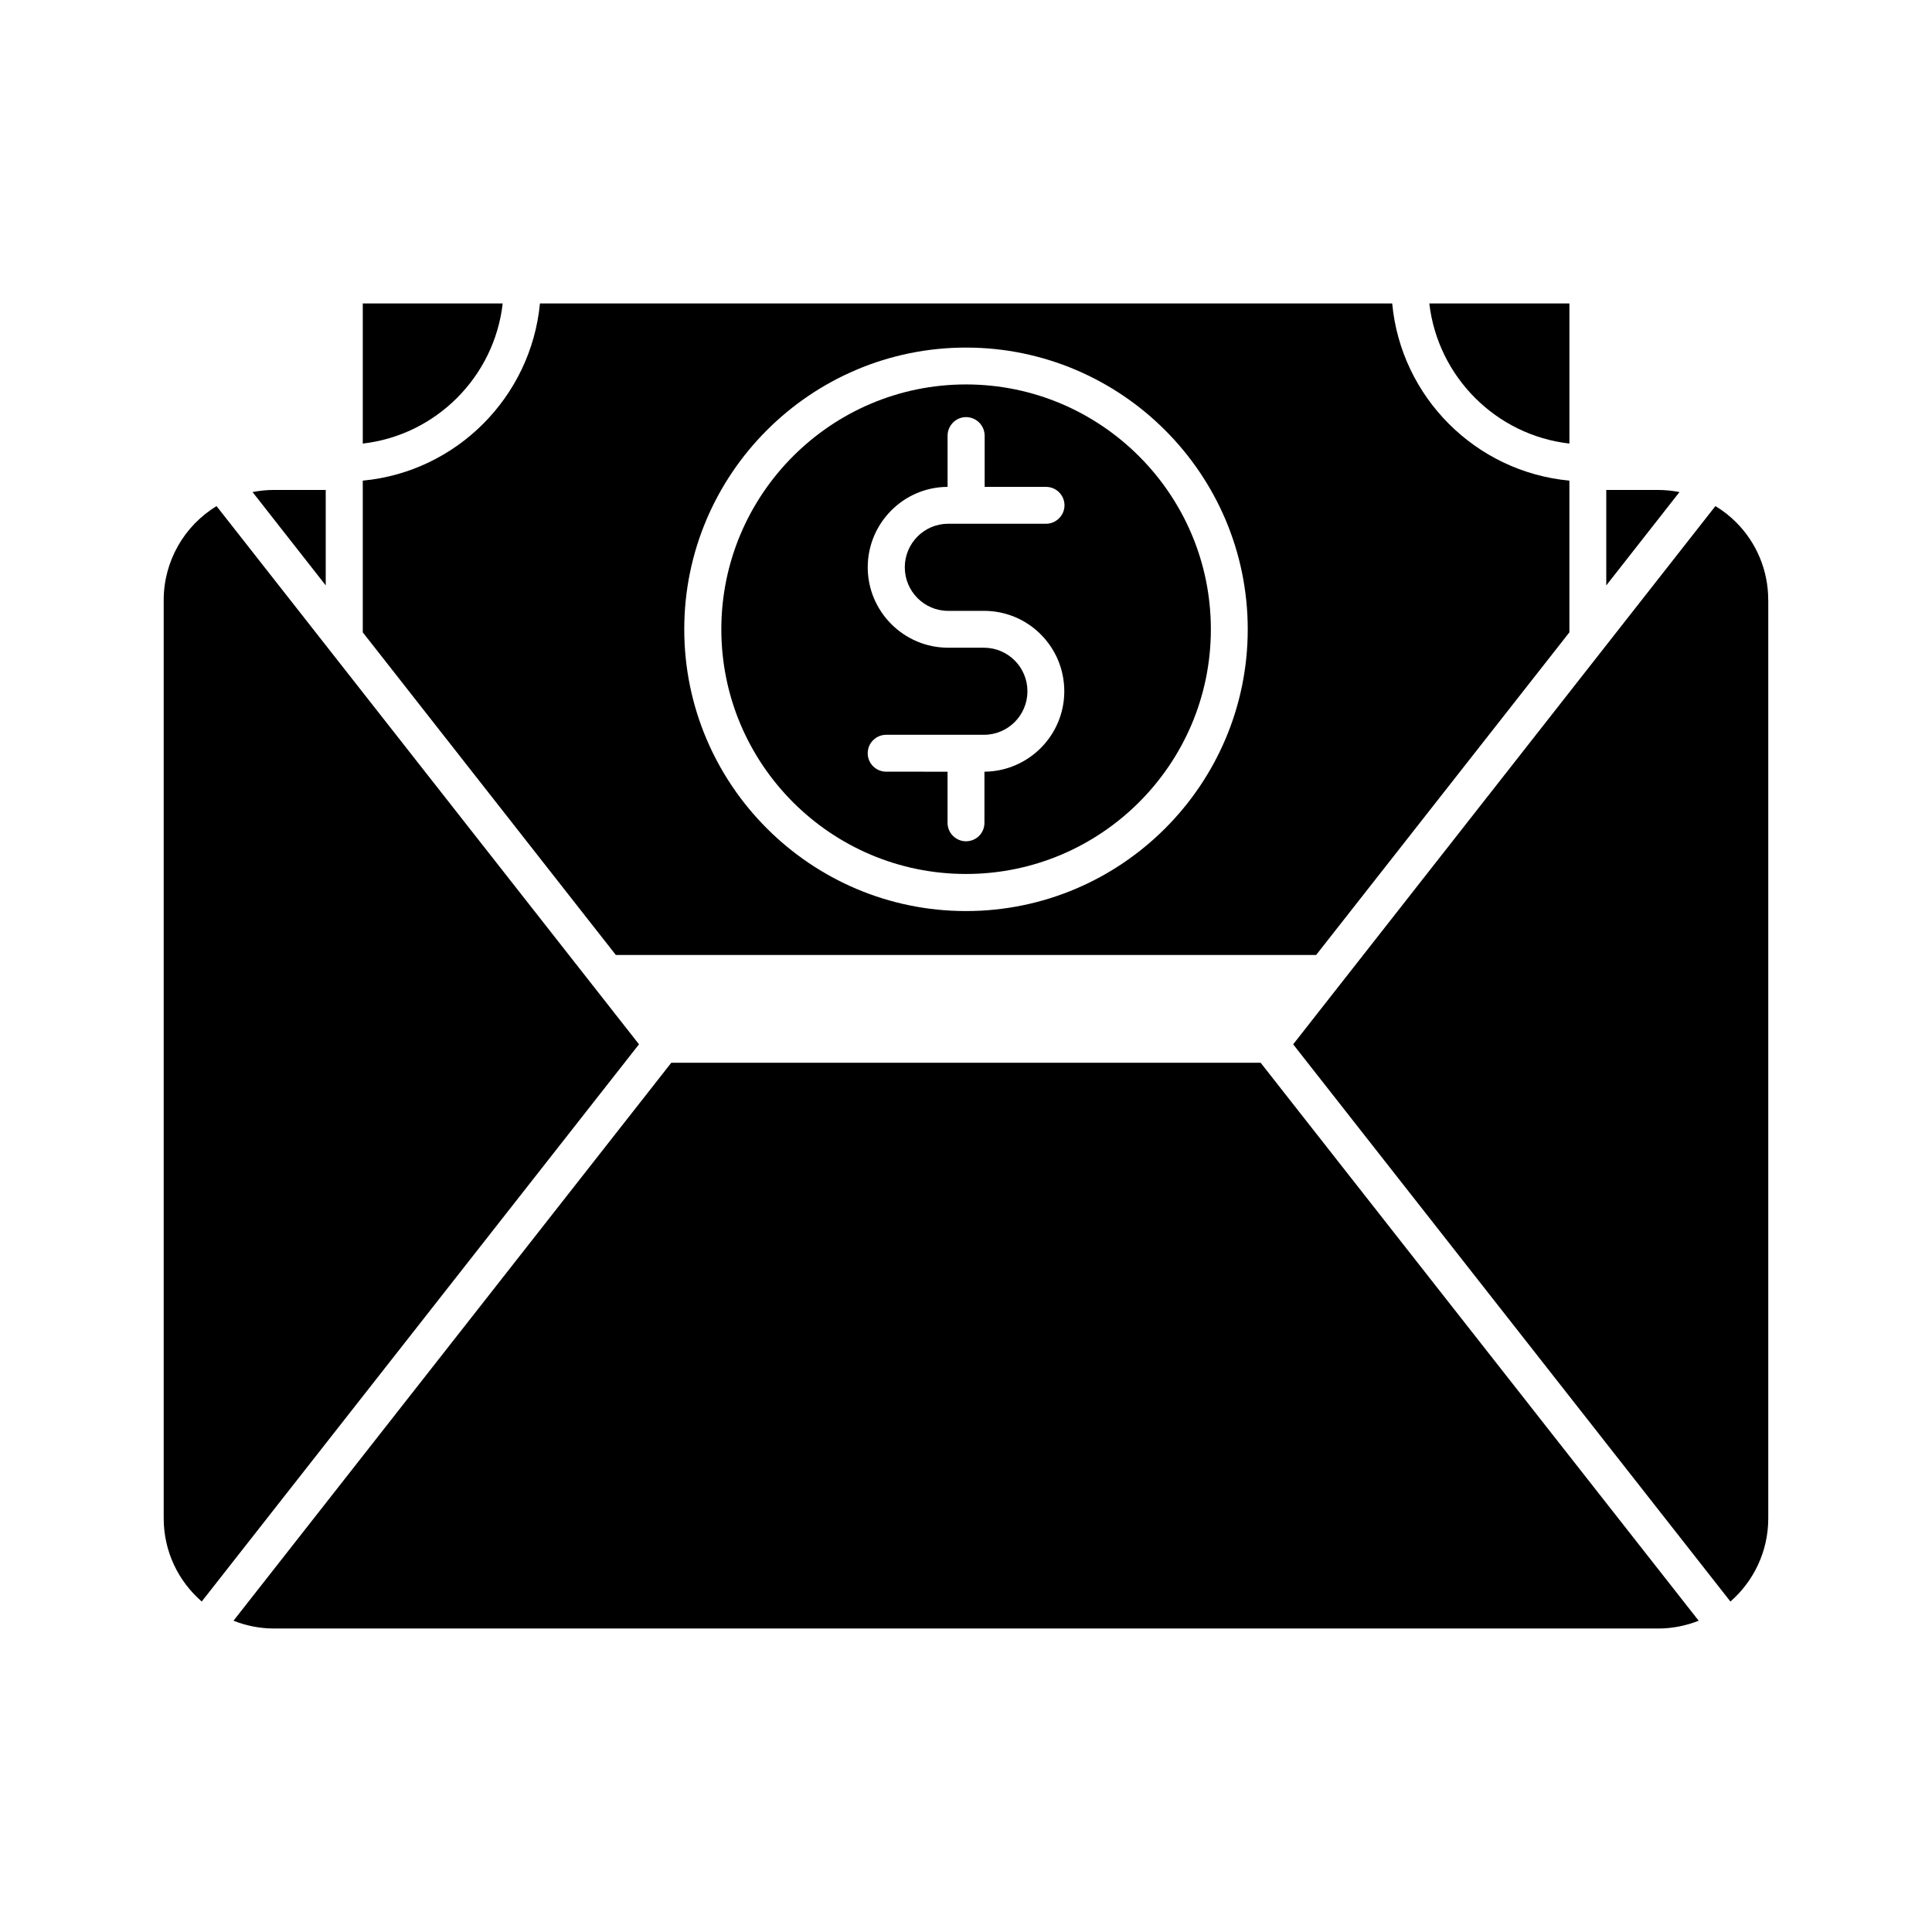
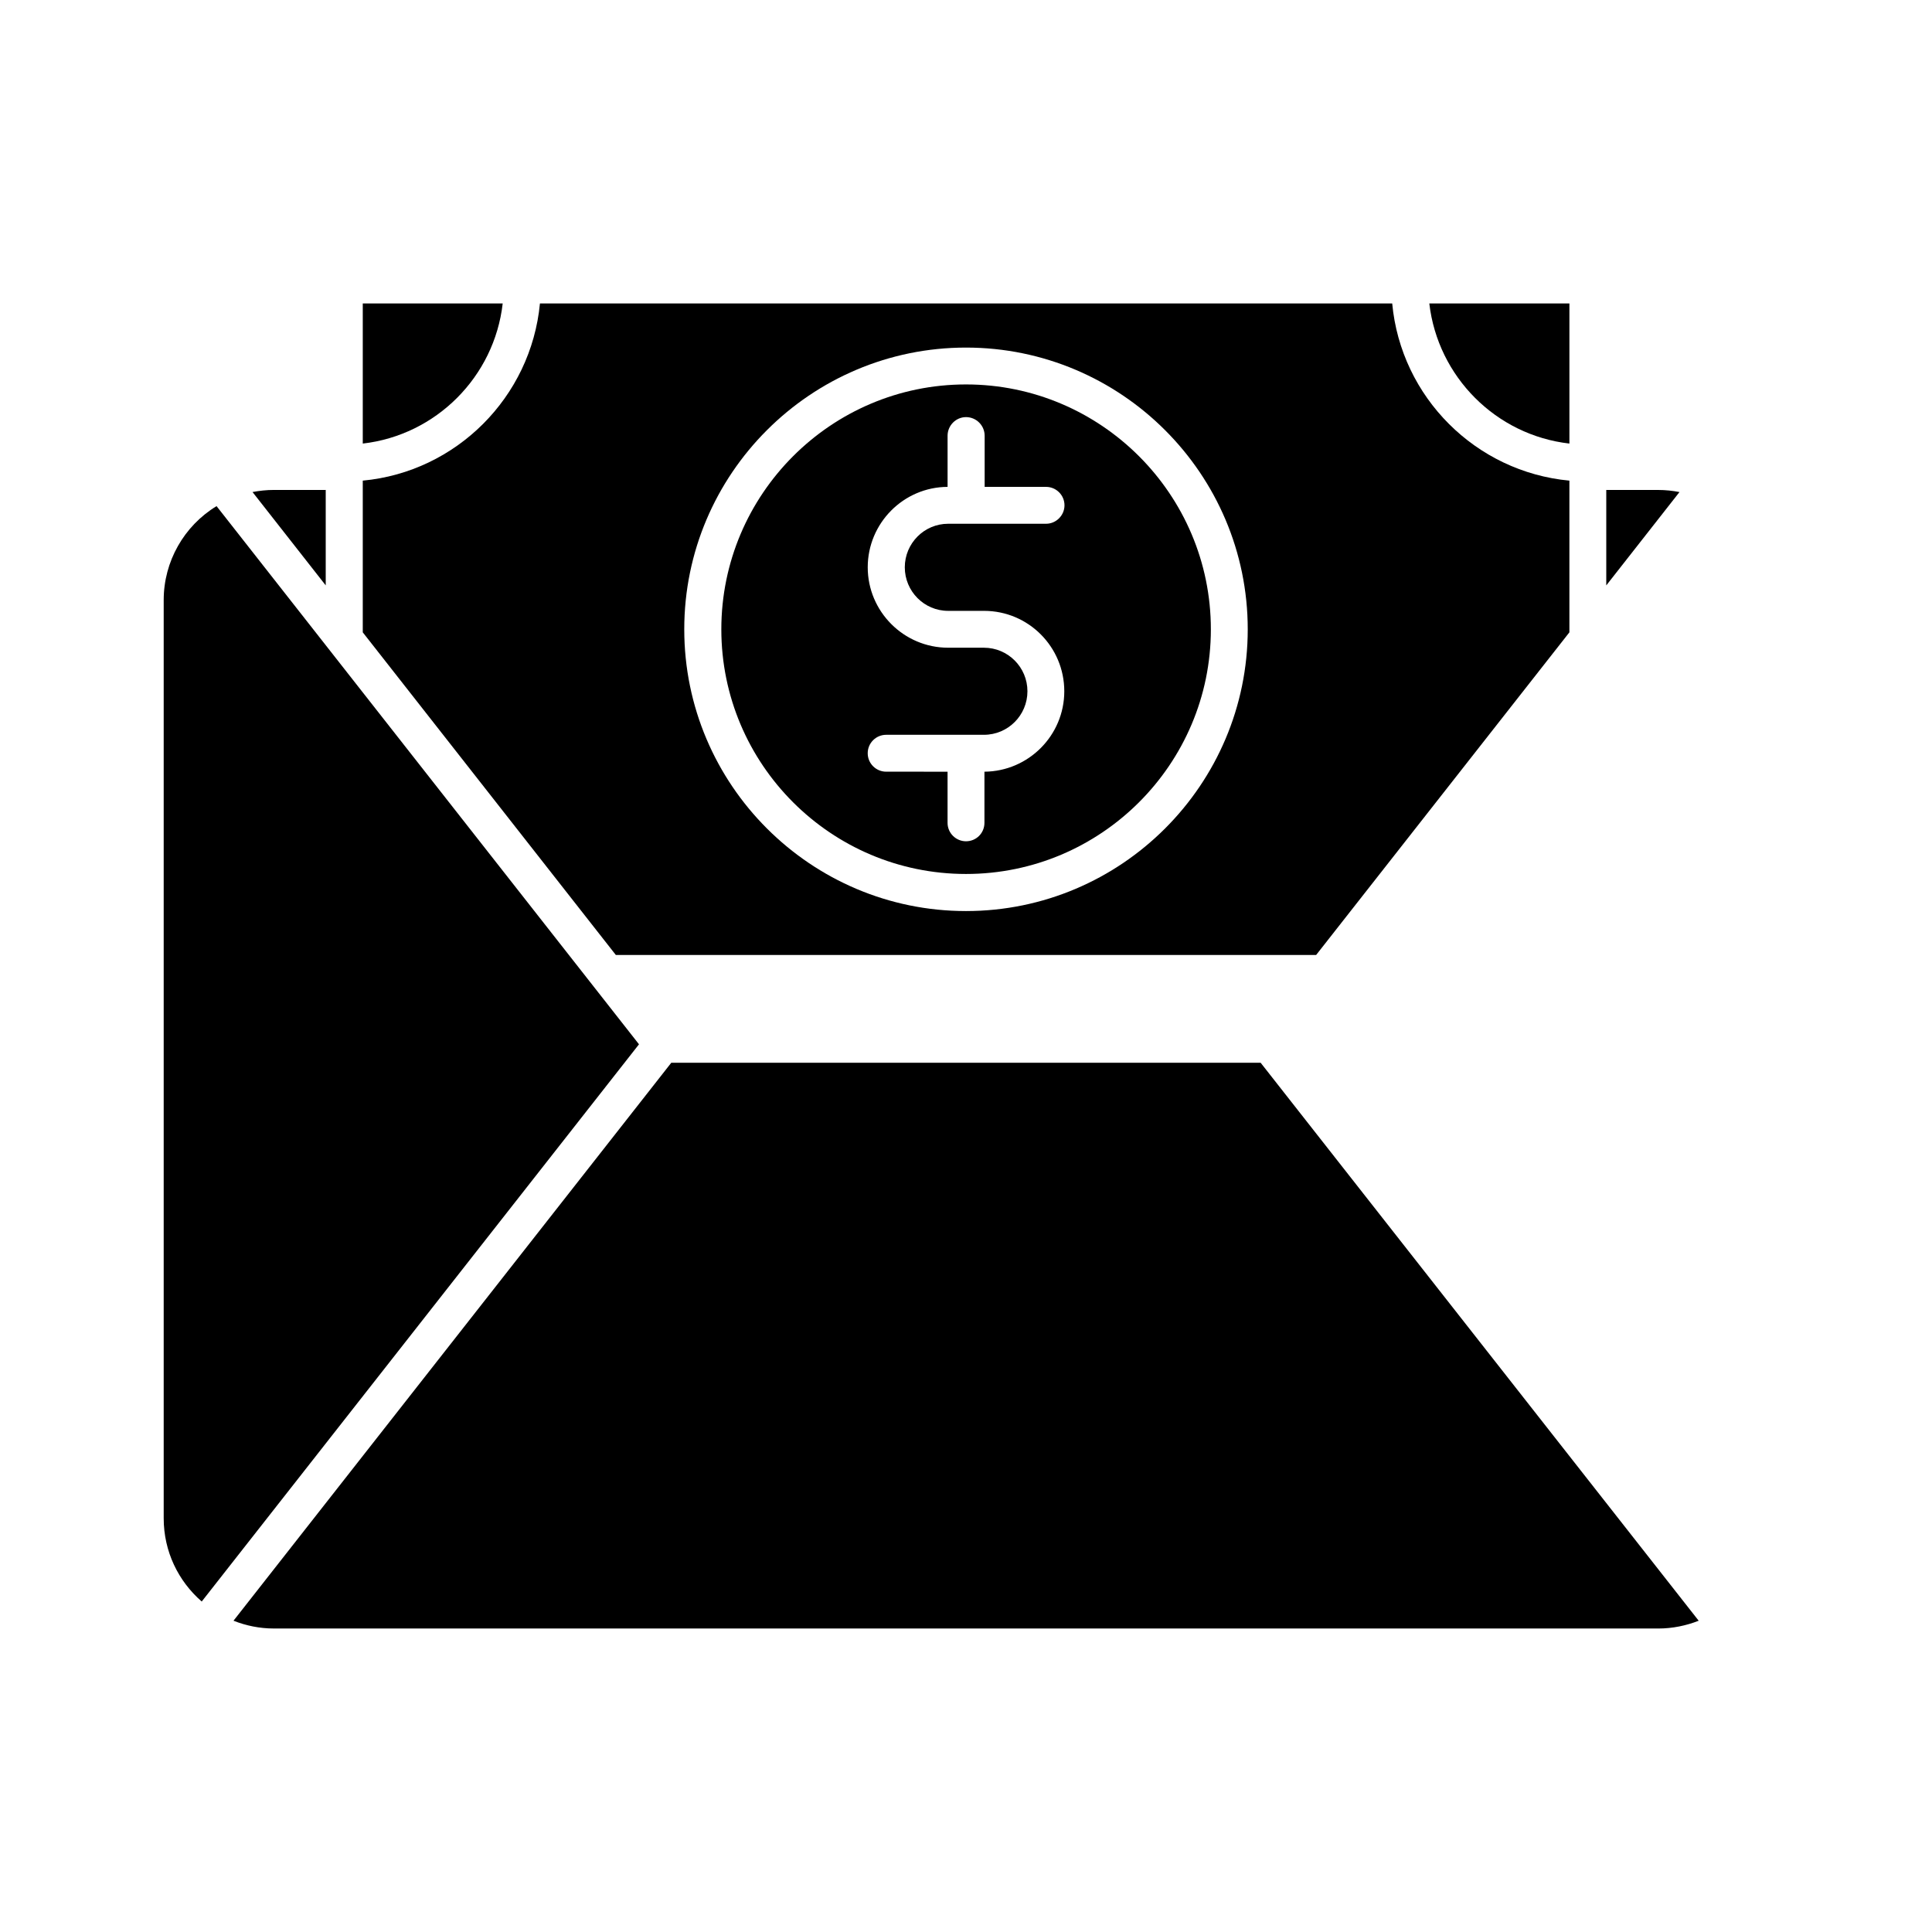
<svg xmlns="http://www.w3.org/2000/svg" fill="#000000" width="800px" height="800px" version="1.1" viewBox="144 144 512 512">
  <g>
    <path d="m589.08 274.4-19.402 24.738v-25.293h13.754c1.922 0 3.836 0.203 5.648 0.555z" />
    <path d="m559.91 224.42v37.129c-19.445-2.215-34.863-17.684-37.129-37.129z" />
    <path d="m230.32 273.84v25.293l-19.398-24.738c1.863-0.352 3.727-0.555 5.644-0.555z" />
    <path d="m277.22 224.42c-2.215 19.445-17.684 34.914-37.082 37.129v-37.129z" />
    <path d="m512.95 224.42h-225.86c-2.367 24.836-22.168 44.637-46.953 46.953v40.203l67.059 85.496h185.6l67.109-85.496v-40.203c-24.84-2.316-44.641-22.117-46.957-46.953zm-112.95 161.02c-41.16 0-74.664-33.504-74.664-74.664-0.004-41.16 33.5-74.664 74.664-74.664 41.16 0 74.664 33.504 74.664 74.664 0 41.16-33.504 74.664-74.664 74.664z" />
    <path d="m313.34 420.75-115.88 147.67c-6.195-5.387-10.078-13.25-10.078-22.066v-243.34c0-10.227 5.391-19.648 14.008-24.887z" />
-     <path d="m612.61 303.02v243.34c0 8.816-3.883 16.68-10.027 22.066l-115.88-147.67 111.89-142.63c1.965 1.16 3.828 2.621 5.492 4.281 5.492 5.496 8.516 12.852 8.516 20.609z" />
    <path d="m594.17 573.51c-3.324 1.309-6.953 2.062-10.73 2.062l-366.88-0.004c-3.777 0-7.356-0.75-10.68-2.062l116.02-147.87h156.18z" />
    <path d="m400 245.88c-35.77 0-64.84 29.121-64.84 64.891 0 35.77 29.066 64.84 64.84 64.84 35.77 0 64.891-29.07 64.891-64.84 0-35.77-29.121-64.891-64.891-64.891zm-4.738 60.004h9.523c11.738 0 21.262 9.523 21.262 21.312 0 11.688-9.473 21.211-21.16 21.312v13.551c0 2.719-2.168 4.887-4.887 4.887-2.672 0-4.887-2.168-4.887-4.887v-13.551l-16.273-0.004c-2.672 0-4.887-2.168-4.887-4.887s2.215-4.887 4.887-4.887h25.902c6.398 0 11.539-5.188 11.539-11.539 0-6.348-5.144-11.539-11.539-11.539h-9.473c-11.738 0-21.312-9.574-21.312-21.312 0-11.688 9.473-21.262 21.16-21.312v-13.551c0-2.719 2.215-4.938 4.887-4.938 2.719 0 4.938 2.215 4.938 4.938v13.551h16.27c2.672 0 4.887 2.168 4.887 4.887 0 2.672-2.211 4.887-4.887 4.887h-25.945c-6.348 0-11.488 5.188-11.488 11.539 0 6.356 5.137 11.543 11.484 11.543z" />
  </g>
</svg>